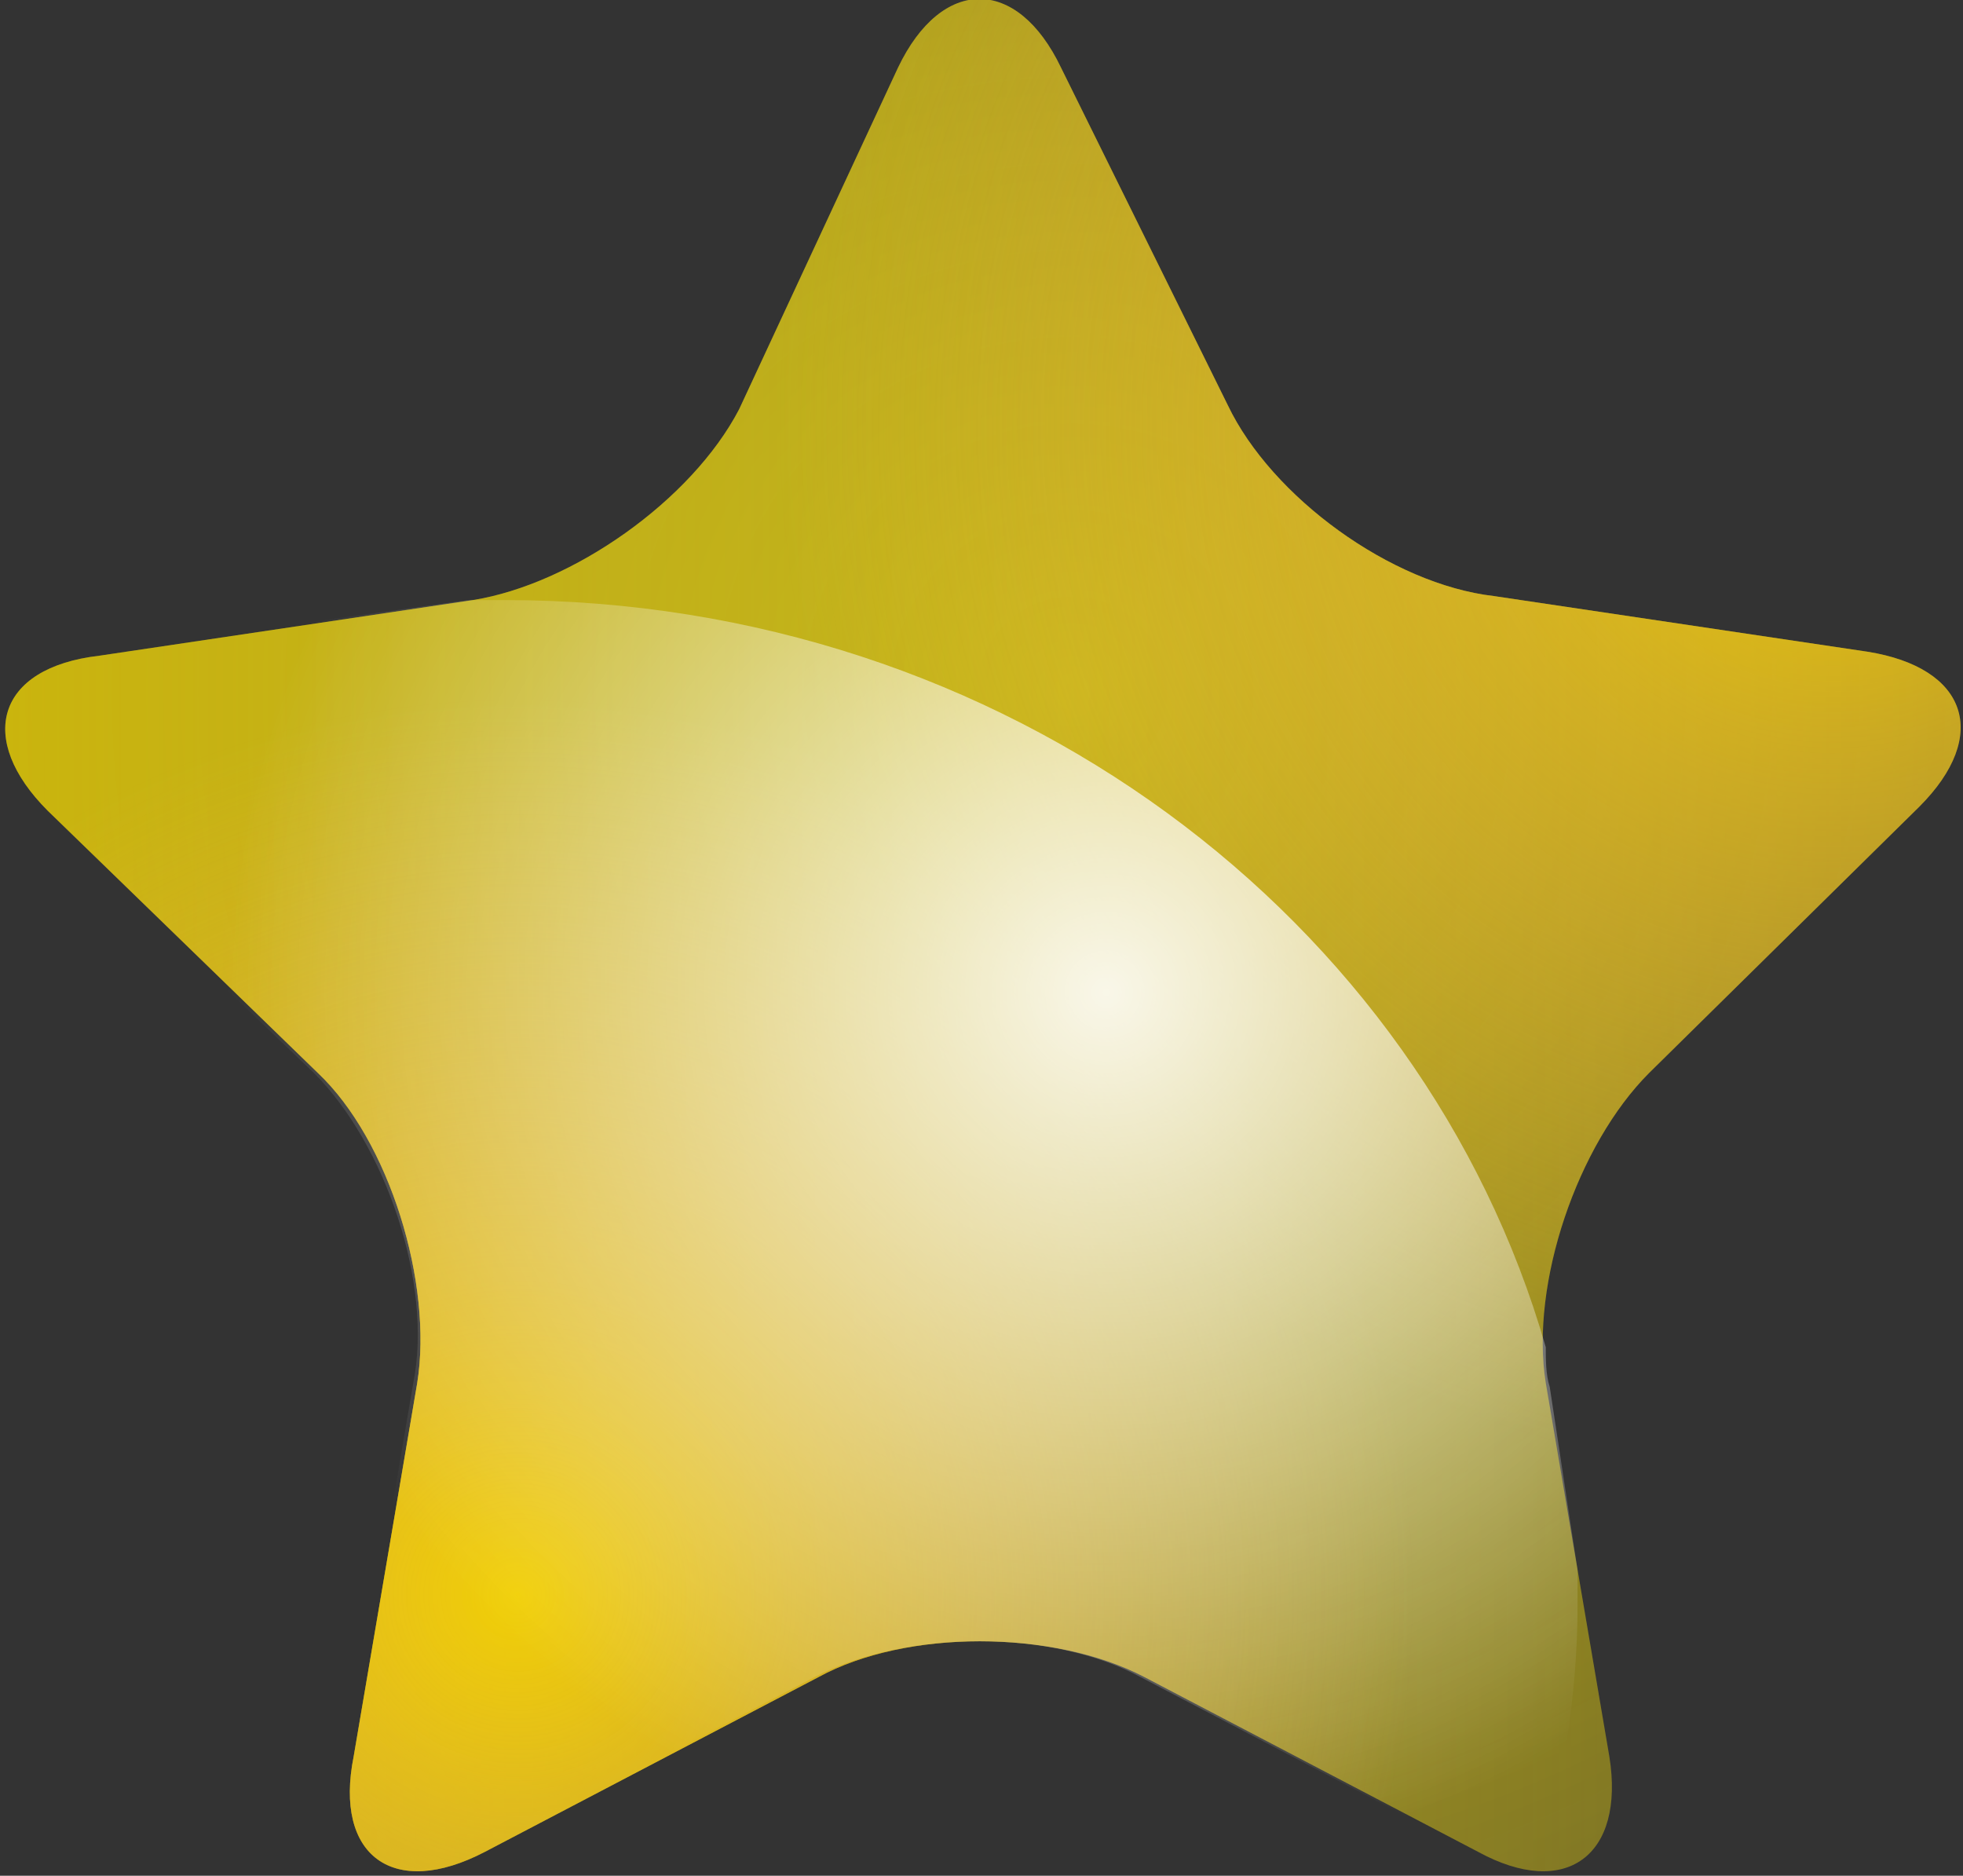
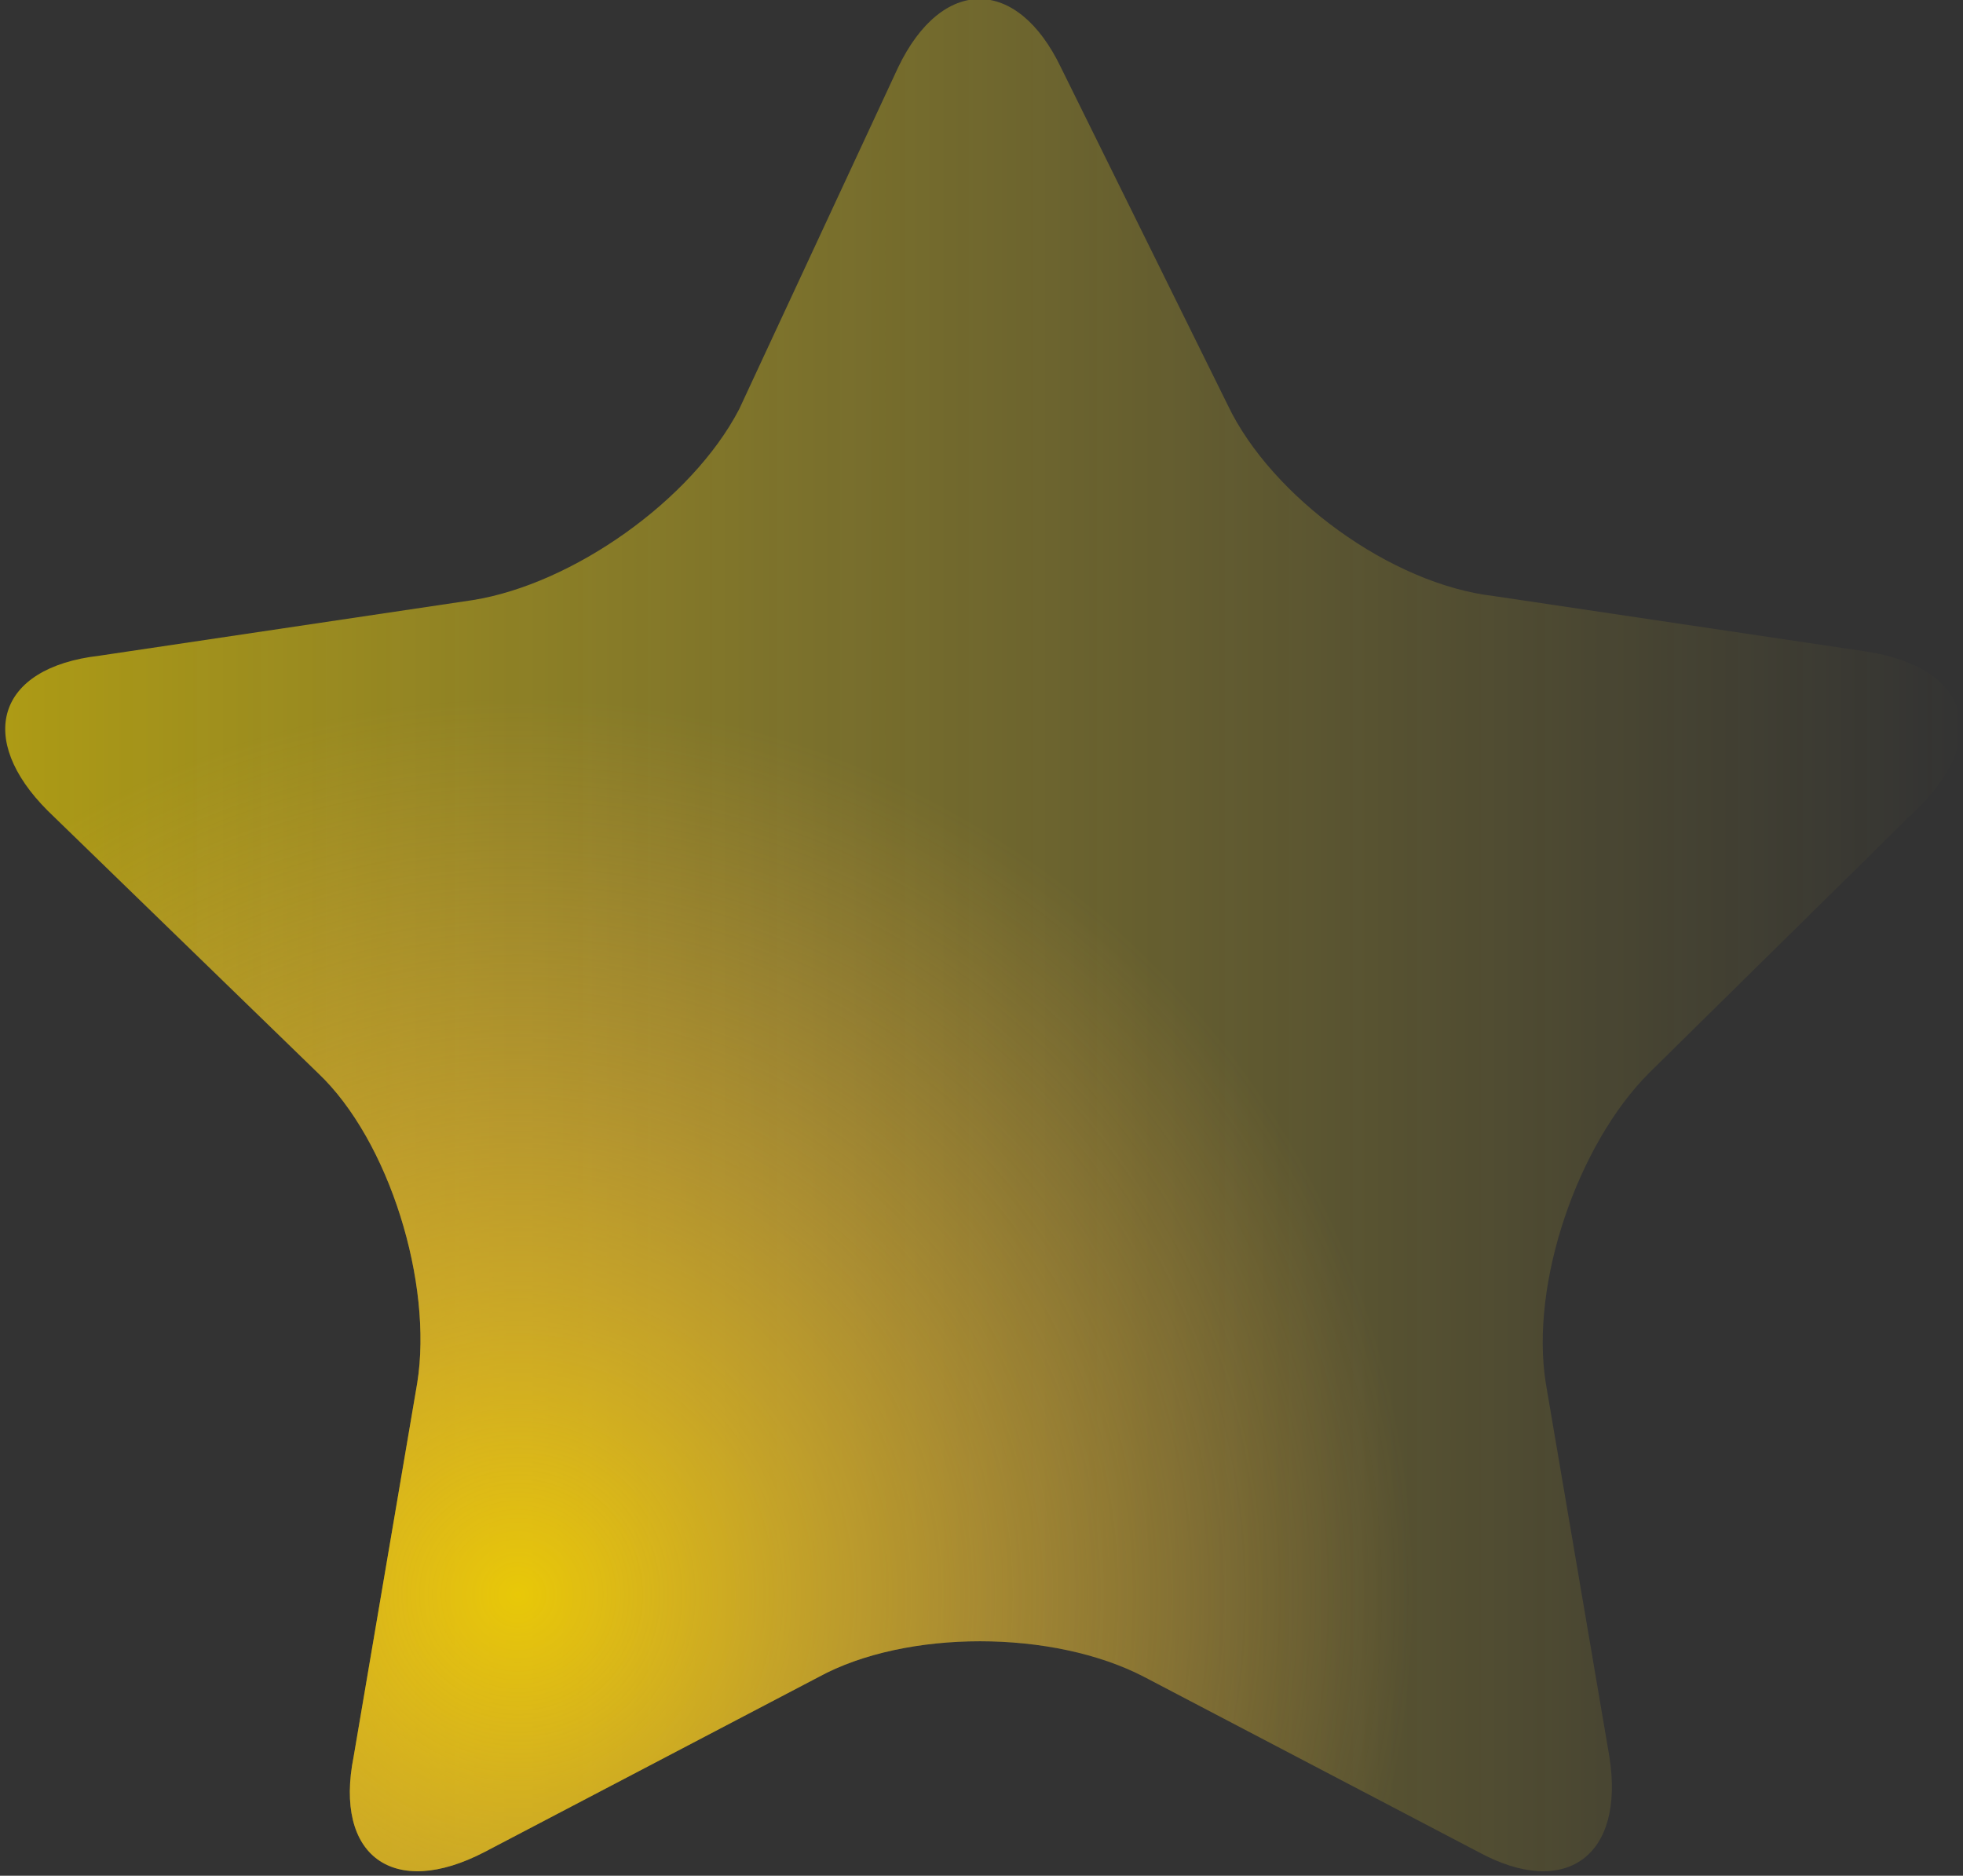
<svg xmlns="http://www.w3.org/2000/svg" version="1.1" id="Layer_1" x="0px" y="0px" viewBox="0 0 49.4 47.2" style="enable-background:new 0 0 49.4 47.2;" xml:space="preserve">
  <rect x="0" y="0" width="49.4" height="47.2" fill="#333333" stroke="none" />
  <style type="text/css">
	.st0{fill:url(#XMLID_2_);}
	.st1{fill:url(#XMLID_3_);}
	.st2{fill:url(#XMLID_4_);}
	.st3{fill:url(#XMLID_5_);}
	.st4{fill:url(#XMLID_6_);}
</style>
  <g id="XMLID_104_">
    <g id="XMLID_112_">
      <radialGradient id="XMLID_2_" cx="18.633" cy="6.9" r="66.933" gradientTransform="matrix(0.994 0 0 0.994 8.455 10.548)" gradientUnits="userSpaceOnUse">
        <stop offset="0" style="stop-color:#FFF100;stop-opacity:0.6" />
        <stop offset="0.484" style="stop-color:#FFE600;stop-opacity:0.31" />
        <stop offset="1" style="stop-color:#FFE200;stop-opacity:0" />
      </radialGradient>
-       <path id="XMLID_89_" class="st0" d="M22.6,1.7c1.1-2.3,3-2.3,4.1,0l4.2,8.5c1.1,2.3,4.1,4.5,6.7,4.8l9.4,1.4    c2.5,0.4,3.1,2.1,1.3,3.9L41.5,27c-1.8,1.8-3,5.3-2.6,7.8l1.6,9.4c0.4,2.5-1.1,3.6-3.3,2.4l-8.4-4.4c-2.3-1.2-6-1.2-8.2,0    l-8.4,4.4c-2.3,1.2-3.8,0.1-3.3-2.4l1.6-9.4c0.4-2.5-0.7-6.1-2.5-7.8l-6.8-6.6c-1.8-1.8-1.3-3.6,1.3-3.9l9.4-1.4    c2.5-0.4,5.5-2.5,6.7-4.8L22.6,1.7z" />
    </g>
    <g id="XMLID_110_">
      <linearGradient id="XMLID_3_" gradientUnits="userSpaceOnUse" x1="2.327456e-05" y1="23.578" x2="49.414" y2="23.578">
        <stop offset="0" style="stop-color:#FFE000;stop-opacity:0.6" />
        <stop offset="0.119" style="stop-color:#FFE10A;stop-opacity:0.528" />
        <stop offset="0.405" style="stop-color:#FFE21E;stop-opacity:0.357" />
        <stop offset="0.696" style="stop-color:#FFE329;stop-opacity:0.182" />
        <stop offset="1" style="stop-color:#FFE32D;stop-opacity:0" />
      </linearGradient>
      <path id="XMLID_88_" class="st1" d="M22.6,1.7c1.1-2.3,3-2.3,4.1,0l4.2,8.5c1.1,2.3,4.1,4.5,6.7,4.8l9.4,1.4    c2.5,0.4,3.1,2.1,1.3,3.9L41.5,27c-1.8,1.8-3,5.3-2.6,7.8l1.6,9.4c0.4,2.5-1.1,3.6-3.3,2.4l-8.4-4.4c-2.3-1.2-6-1.2-8.2,0    l-8.4,4.4c-2.3,1.2-3.8,0.1-3.3-2.4l1.6-9.4c0.4-2.5-0.7-6.1-2.5-7.8l-6.8-6.6c-1.8-1.8-1.3-3.6,1.3-3.9l9.4-1.4    c2.5-0.4,5.5-2.5,6.7-4.8L22.6,1.7z" />
    </g>
    <g id="XMLID_108_">
      <radialGradient id="XMLID_4_" cx="37.896" cy="0.154" r="26.729" gradientTransform="matrix(0.994 0 0 0.994 8.455 10.548)" gradientUnits="userSpaceOnUse">
        <stop offset="0" style="stop-color:#FFDA00;stop-opacity:0.8" />
        <stop offset="7.251465e-02" style="stop-color:#FFD50A;stop-opacity:0.742" />
        <stop offset="0.297" style="stop-color:#FDC925;stop-opacity:0.562" />
        <stop offset="0.525" style="stop-color:#FDC039;stop-opacity:0.38" />
        <stop offset="0.758" style="stop-color:#FCBB44;stop-opacity:0.194" />
        <stop offset="1" style="stop-color:#FCB948;stop-opacity:0" />
      </radialGradient>
-       <path id="XMLID_87_" class="st2" d="M22.6,1.7c1.1-2.3,3-2.3,4.1,0l4.2,8.5c1.1,2.3,4.1,4.5,6.7,4.8l9.4,1.4    c2.5,0.4,3.1,2.1,1.3,3.9L41.5,27c-1.8,1.8-3,5.3-2.6,7.8l1.6,9.4c0.4,2.5-1.1,3.6-3.3,2.4l-8.4-4.4c-2.3-1.2-6-1.2-8.2,0    l-8.4,4.4c-2.3,1.2-3.8,0.1-3.3-2.4l1.6-9.4c0.4-2.5-0.7-6.1-2.5-7.8l-6.8-6.6c-1.8-1.8-1.3-3.6,1.3-3.9l9.4-1.4    c2.5-0.4,5.5-2.5,6.7-4.8L22.6,1.7z" />
    </g>
    <g id="XMLID_106_">
      <radialGradient id="XMLID_5_" cx="4.601" cy="29.762" r="22.716" gradientTransform="matrix(0.994 0 0 0.994 8.455 10.548)" gradientUnits="userSpaceOnUse">
        <stop offset="0" style="stop-color:#FFDA00;stop-opacity:0.8" />
        <stop offset="7.251465e-02" style="stop-color:#FFD50A;stop-opacity:0.742" />
        <stop offset="0.297" style="stop-color:#FDC925;stop-opacity:0.562" />
        <stop offset="0.525" style="stop-color:#FDC039;stop-opacity:0.38" />
        <stop offset="0.758" style="stop-color:#FCBB44;stop-opacity:0.194" />
        <stop offset="1" style="stop-color:#FCB948;stop-opacity:0" />
      </radialGradient>
      <path id="XMLID_86_" class="st3" d="M22.6,1.7c1.1-2.3,3-2.3,4.1,0l4.2,8.5c1.1,2.3,4.1,4.5,6.7,4.8l9.4,1.4    c2.5,0.4,3.1,2.1,1.3,3.9L41.5,27c-1.8,1.8-3,5.3-2.6,7.8l1.6,9.4c0.4,2.5-1.1,3.6-3.3,2.4l-8.4-4.4c-2.3-1.2-6-1.2-8.2,0    l-8.4,4.4c-2.3,1.2-3.8,0.1-3.3-2.4l1.6-9.4c0.4-2.5-0.7-6.1-2.5-7.8l-6.8-6.6c-1.8-1.8-1.3-3.6,1.3-3.9l9.4-1.4    c2.5-0.4,5.5-2.5,6.7-4.8L22.6,1.7z" />
    </g>
    <radialGradient id="XMLID_6_" cx="19.509" cy="14.514" r="31.956" gradientTransform="matrix(0.994 0 0 0.994 8.455 10.548)" gradientUnits="userSpaceOnUse">
      <stop offset="0" style="stop-color:#FFFFFF;stop-opacity:0.9" />
      <stop offset="1.618117e-02" style="stop-color:#FFFFFF;stop-opacity:0.879" />
      <stop offset="0.697" style="stop-color:#FFFFFF;stop-opacity:0" />
    </radialGradient>
-     <path id="XMLID_85_" class="st4" d="M38.9,33.9c-3.1-10.8-13.6-18.8-26.2-18.8c-0.3,0-0.6,0-0.9,0c0,0,0,0,0,0L5.3,16   c-1.9,0.5-3.6,1.2-5.3,2c-0.2,0.7,0.2,1.5,1,2.4L7.9,27c1.8,1.8,3,5.3,2.5,7.8l-1.6,9.4c-0.4,2.5,1.1,3.6,3.3,2.4l8.4-4.4   c2.3-1.2,6-1.2,8.2,0l8.4,4.4c0.6,0.3,1.1,0.5,1.6,0.5c0.6-2.1,1-4.4,1-6.7c0-0.3,0-0.6,0-0.9L39,34.9   C38.9,34.6,38.9,34.2,38.9,33.9z" />
  </g>
</svg>